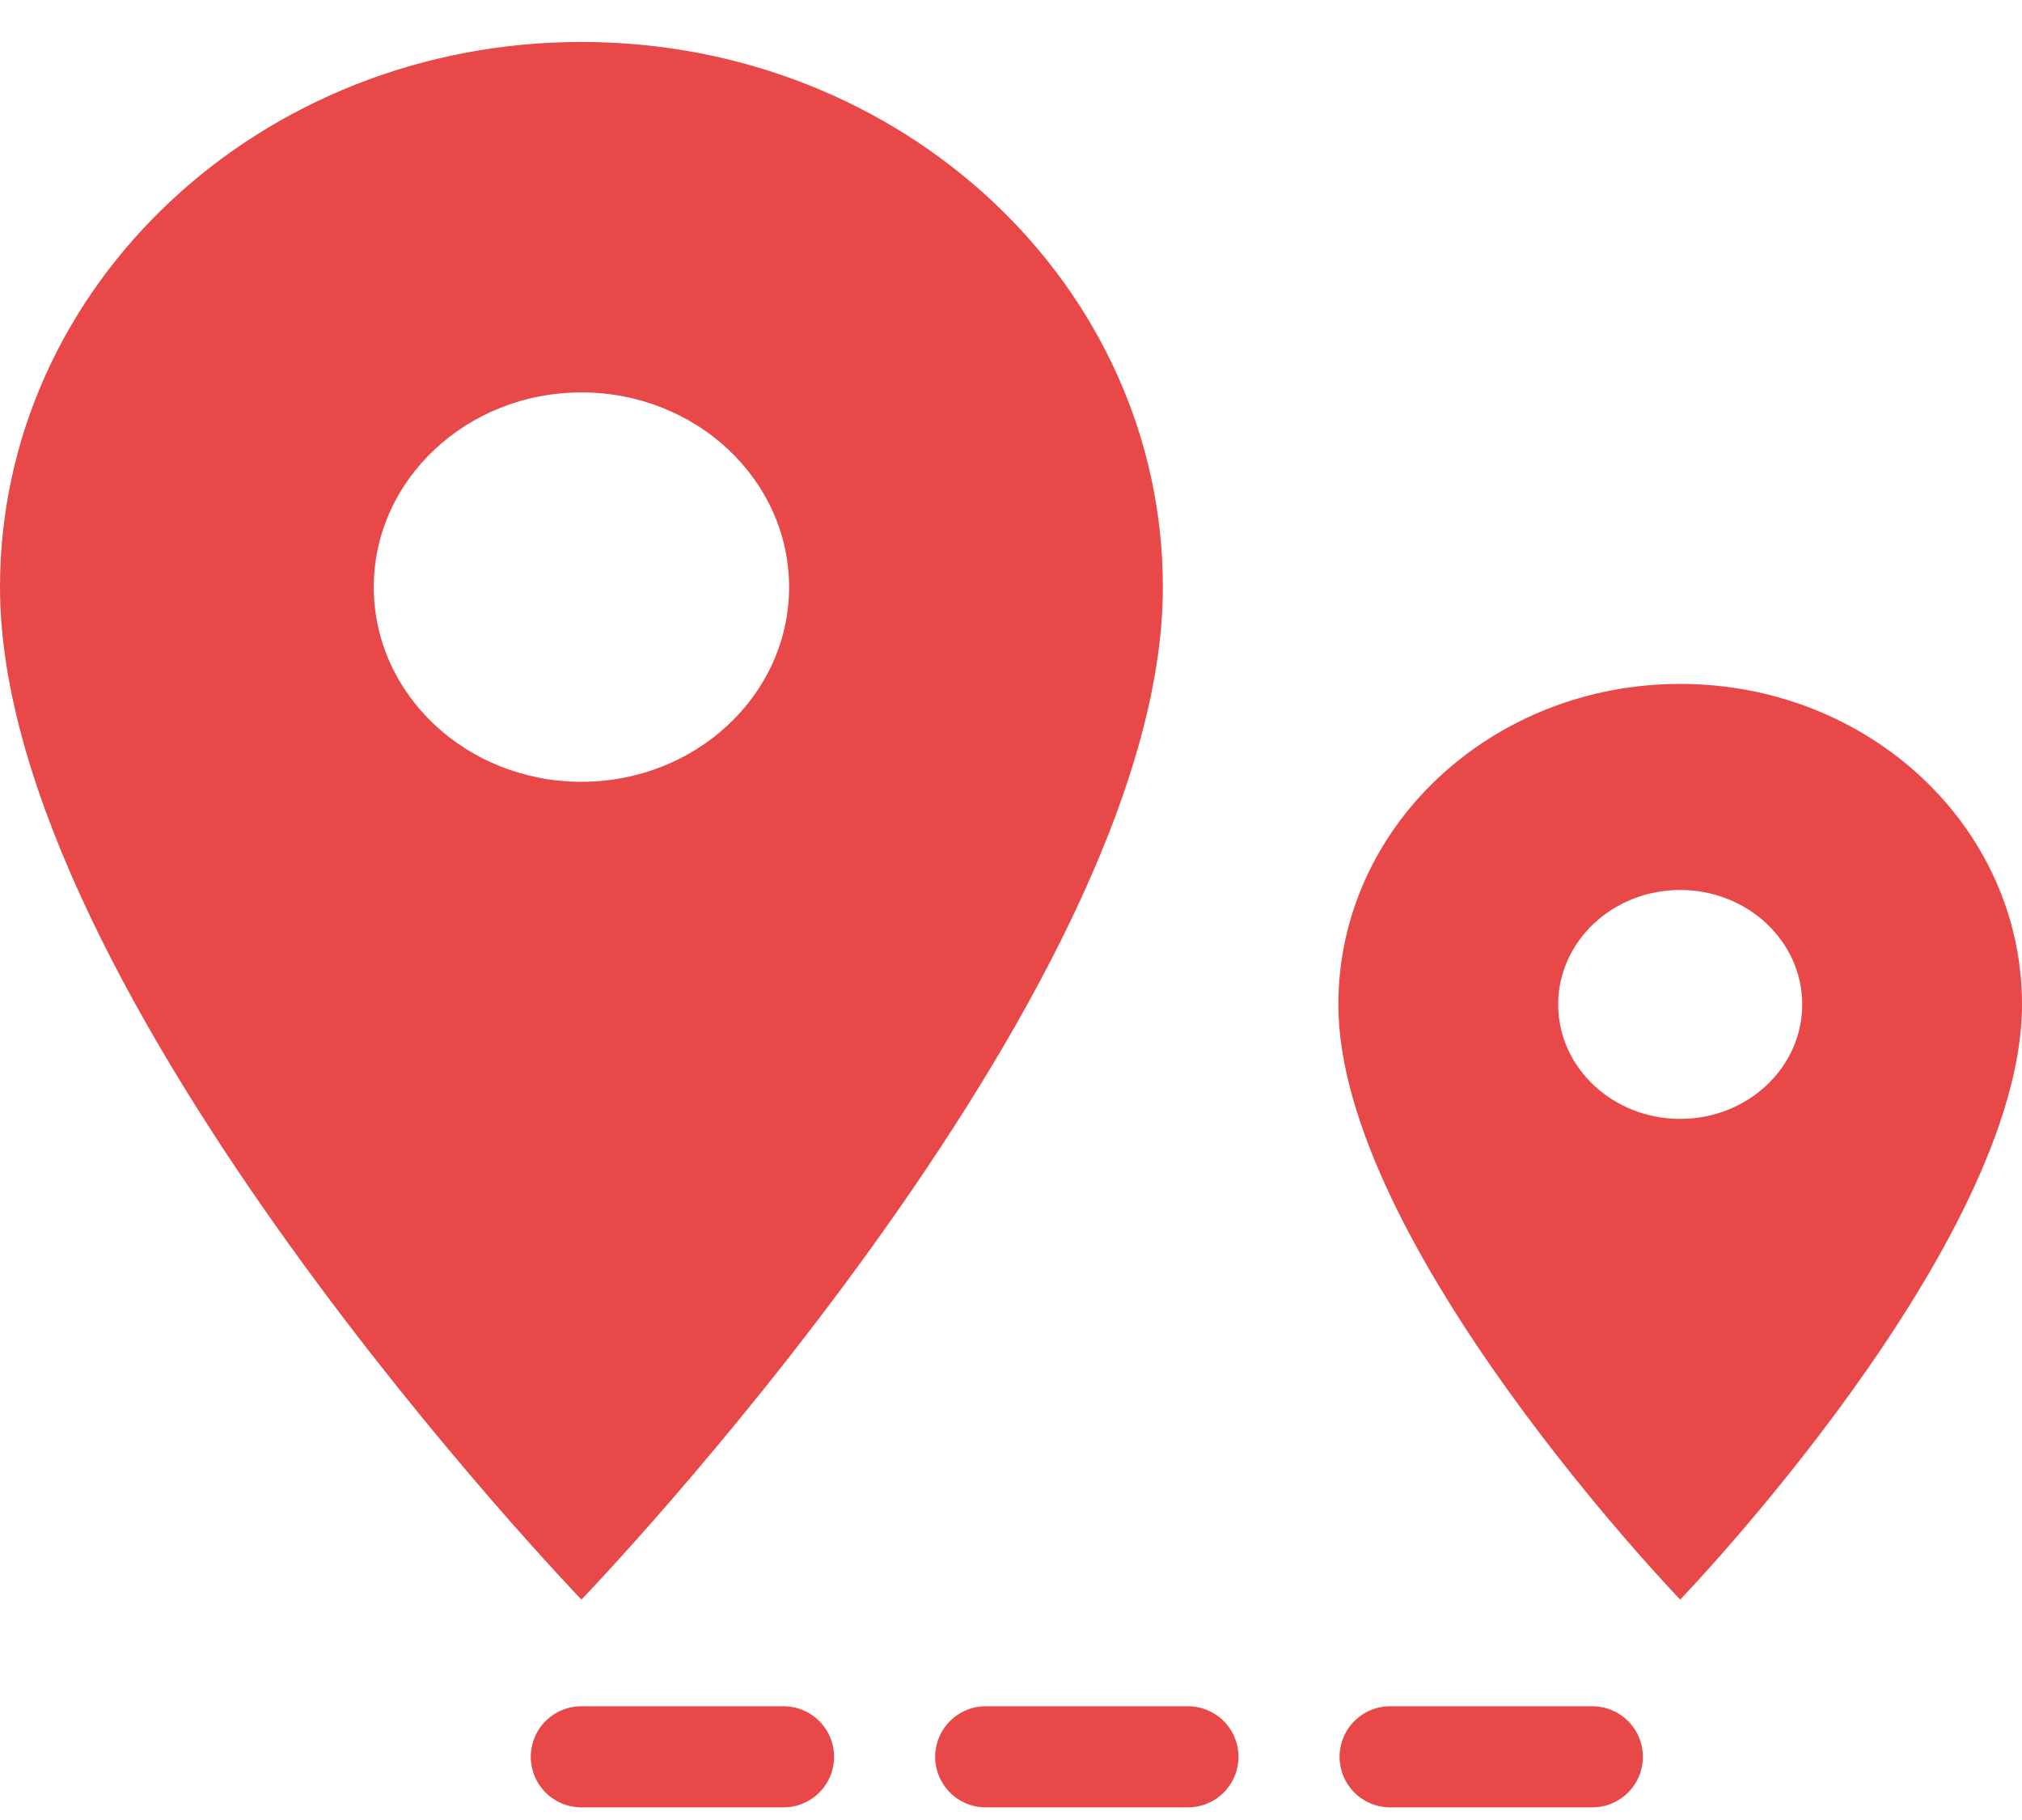
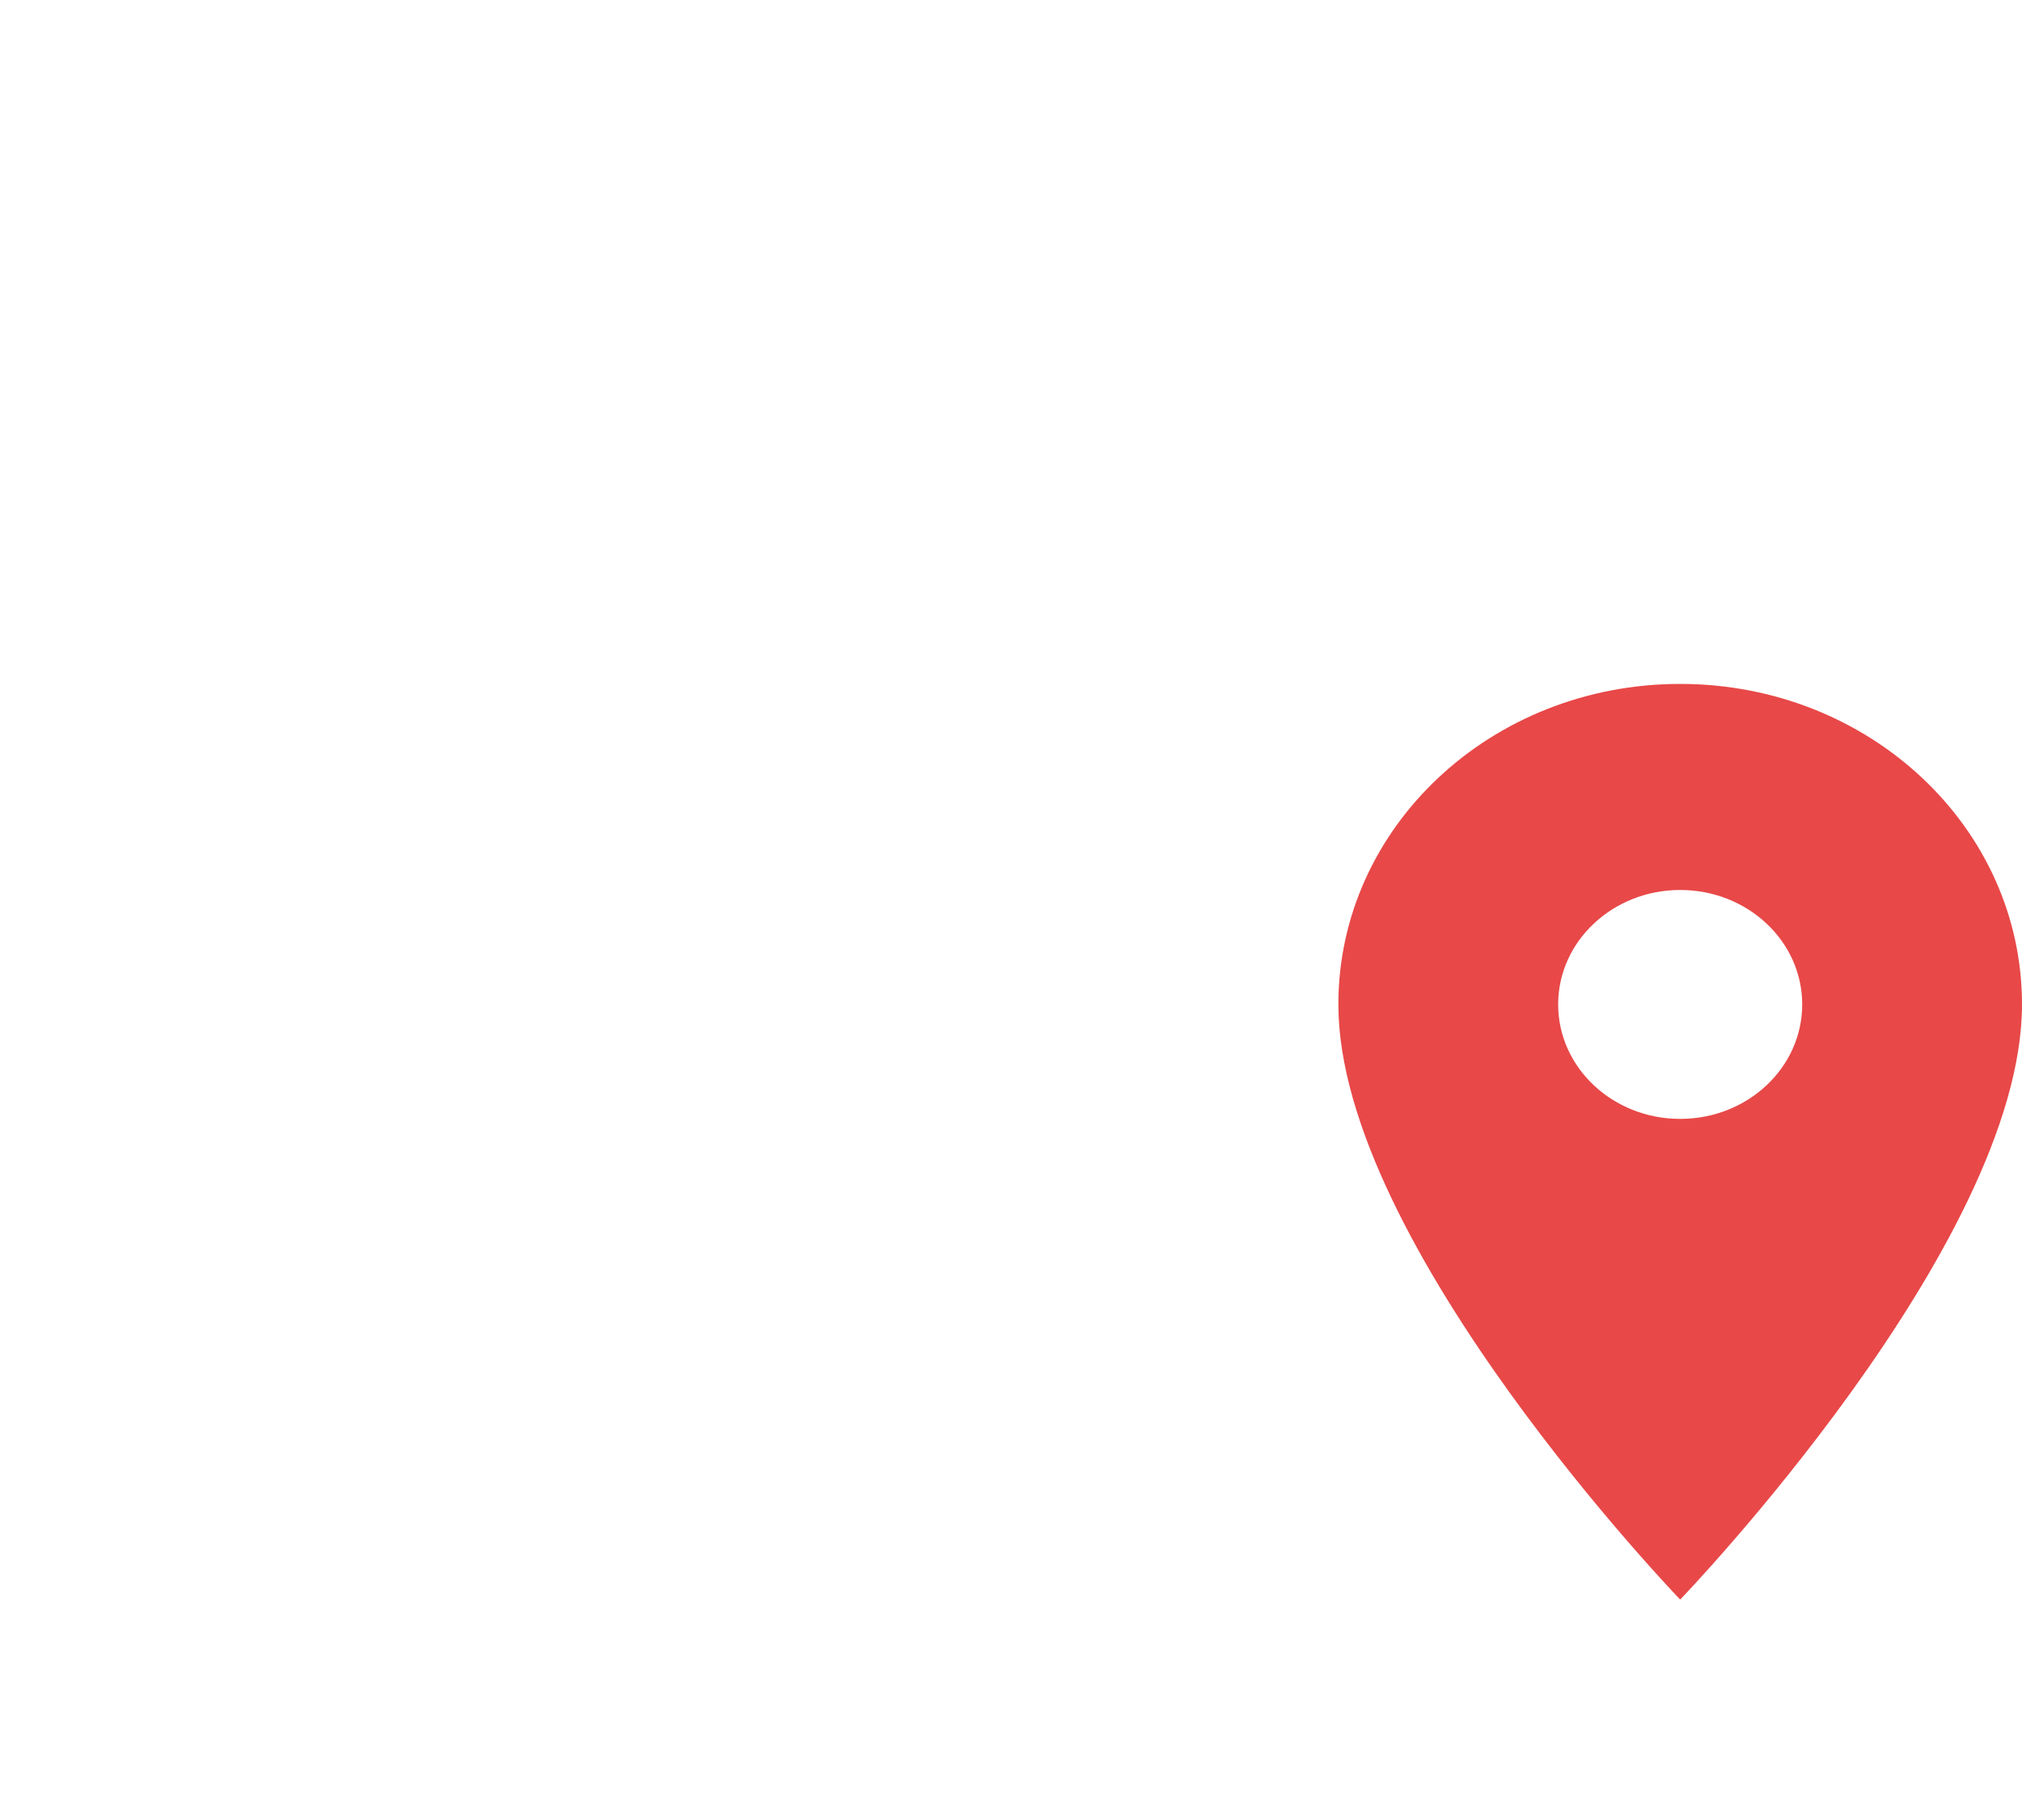
<svg xmlns="http://www.w3.org/2000/svg" width="20" height="18" viewBox="0 0 20 18" fill="none">
-   <path d="M5.751 0.415C2.572 0.415 0 2.826 0 5.807C0 9.851 5.751 15.82 5.751 15.82C5.751 15.82 11.502 9.851 11.502 5.807C11.502 2.826 8.931 0.415 5.751 0.415ZM5.751 7.732C4.617 7.732 3.697 6.87 3.697 5.807C3.697 4.744 4.617 3.881 5.751 3.881C6.885 3.881 7.805 4.744 7.805 5.807C7.805 6.87 6.885 7.732 5.751 7.732Z" fill="#E84848" />
  <path d="M16.619 6.764C14.75 6.764 13.238 8.181 13.238 9.934C13.238 12.311 16.619 15.82 16.619 15.82C16.619 15.82 20 12.311 20 9.934C20 8.181 18.488 6.764 16.619 6.764ZM16.619 11.066C15.953 11.066 15.412 10.559 15.412 9.934C15.412 9.309 15.953 8.802 16.619 8.802C17.286 8.802 17.826 9.309 17.826 9.934C17.826 10.559 17.286 11.066 16.619 11.066Z" fill="#E84848" />
-   <line x1="5.75" y1="17.375" x2="16.119" y2="17.375" stroke="#E84848" stroke-linecap="round" stroke-dasharray="2 2" />
</svg>